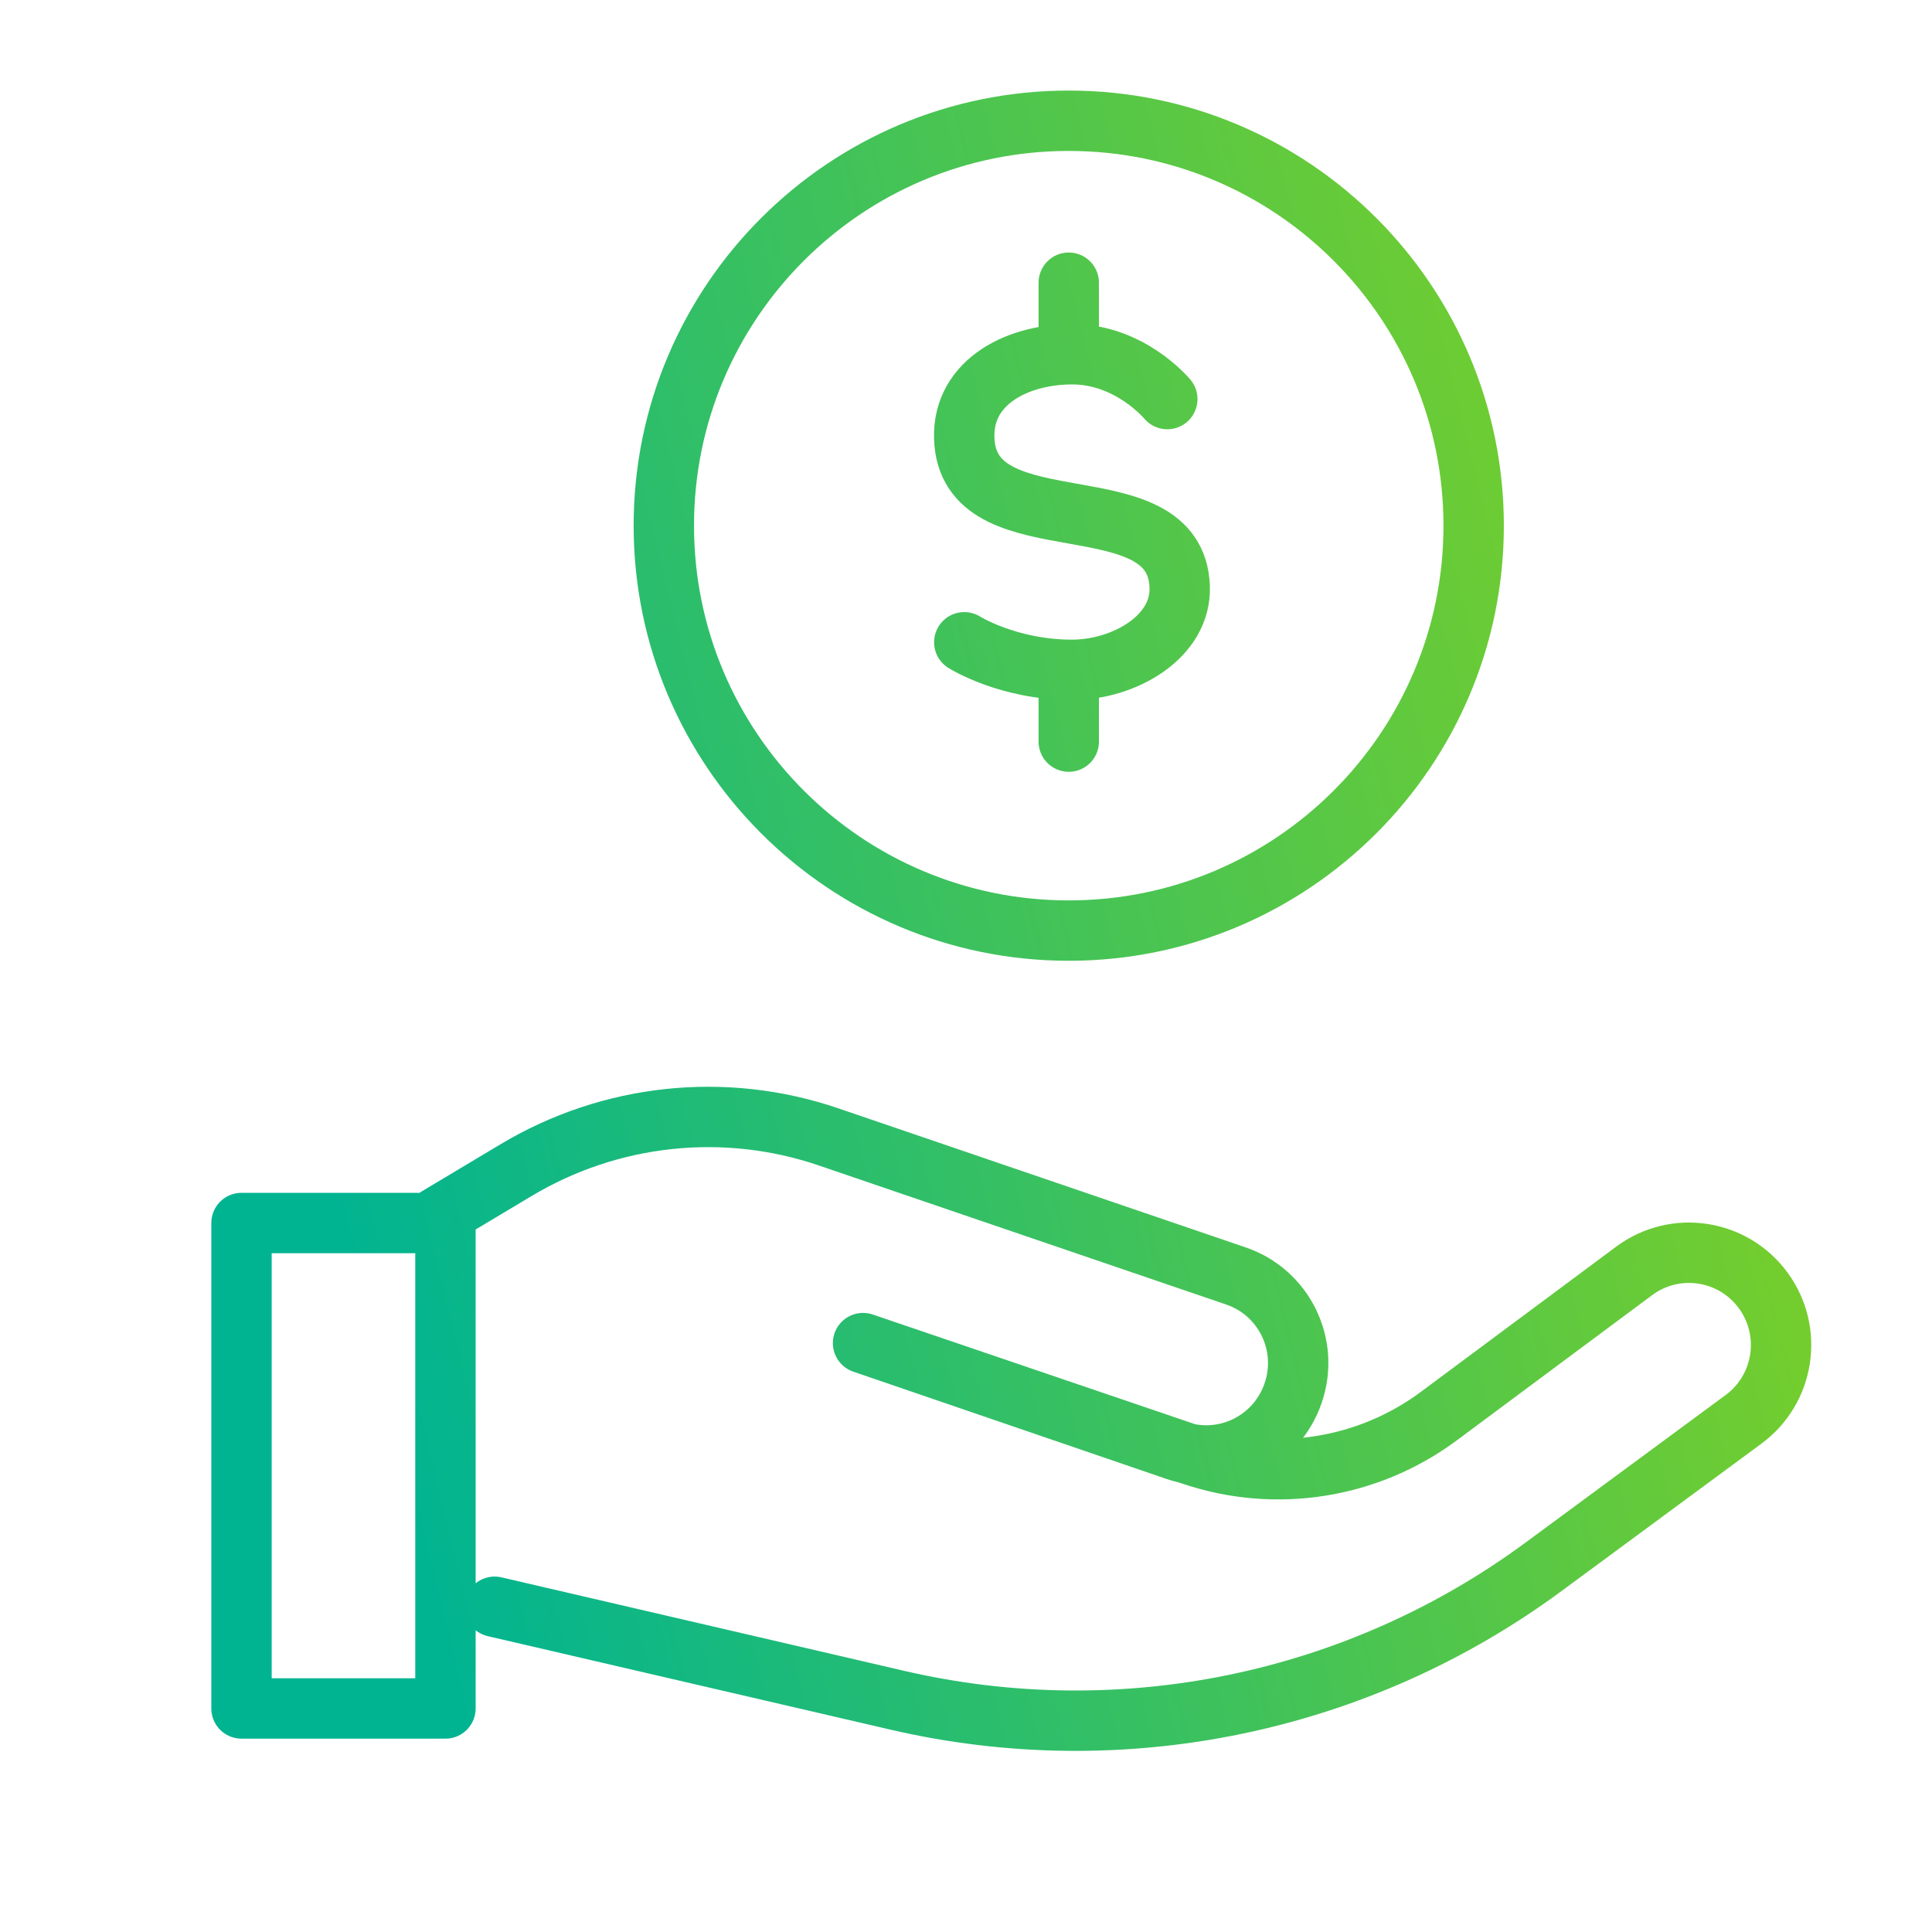
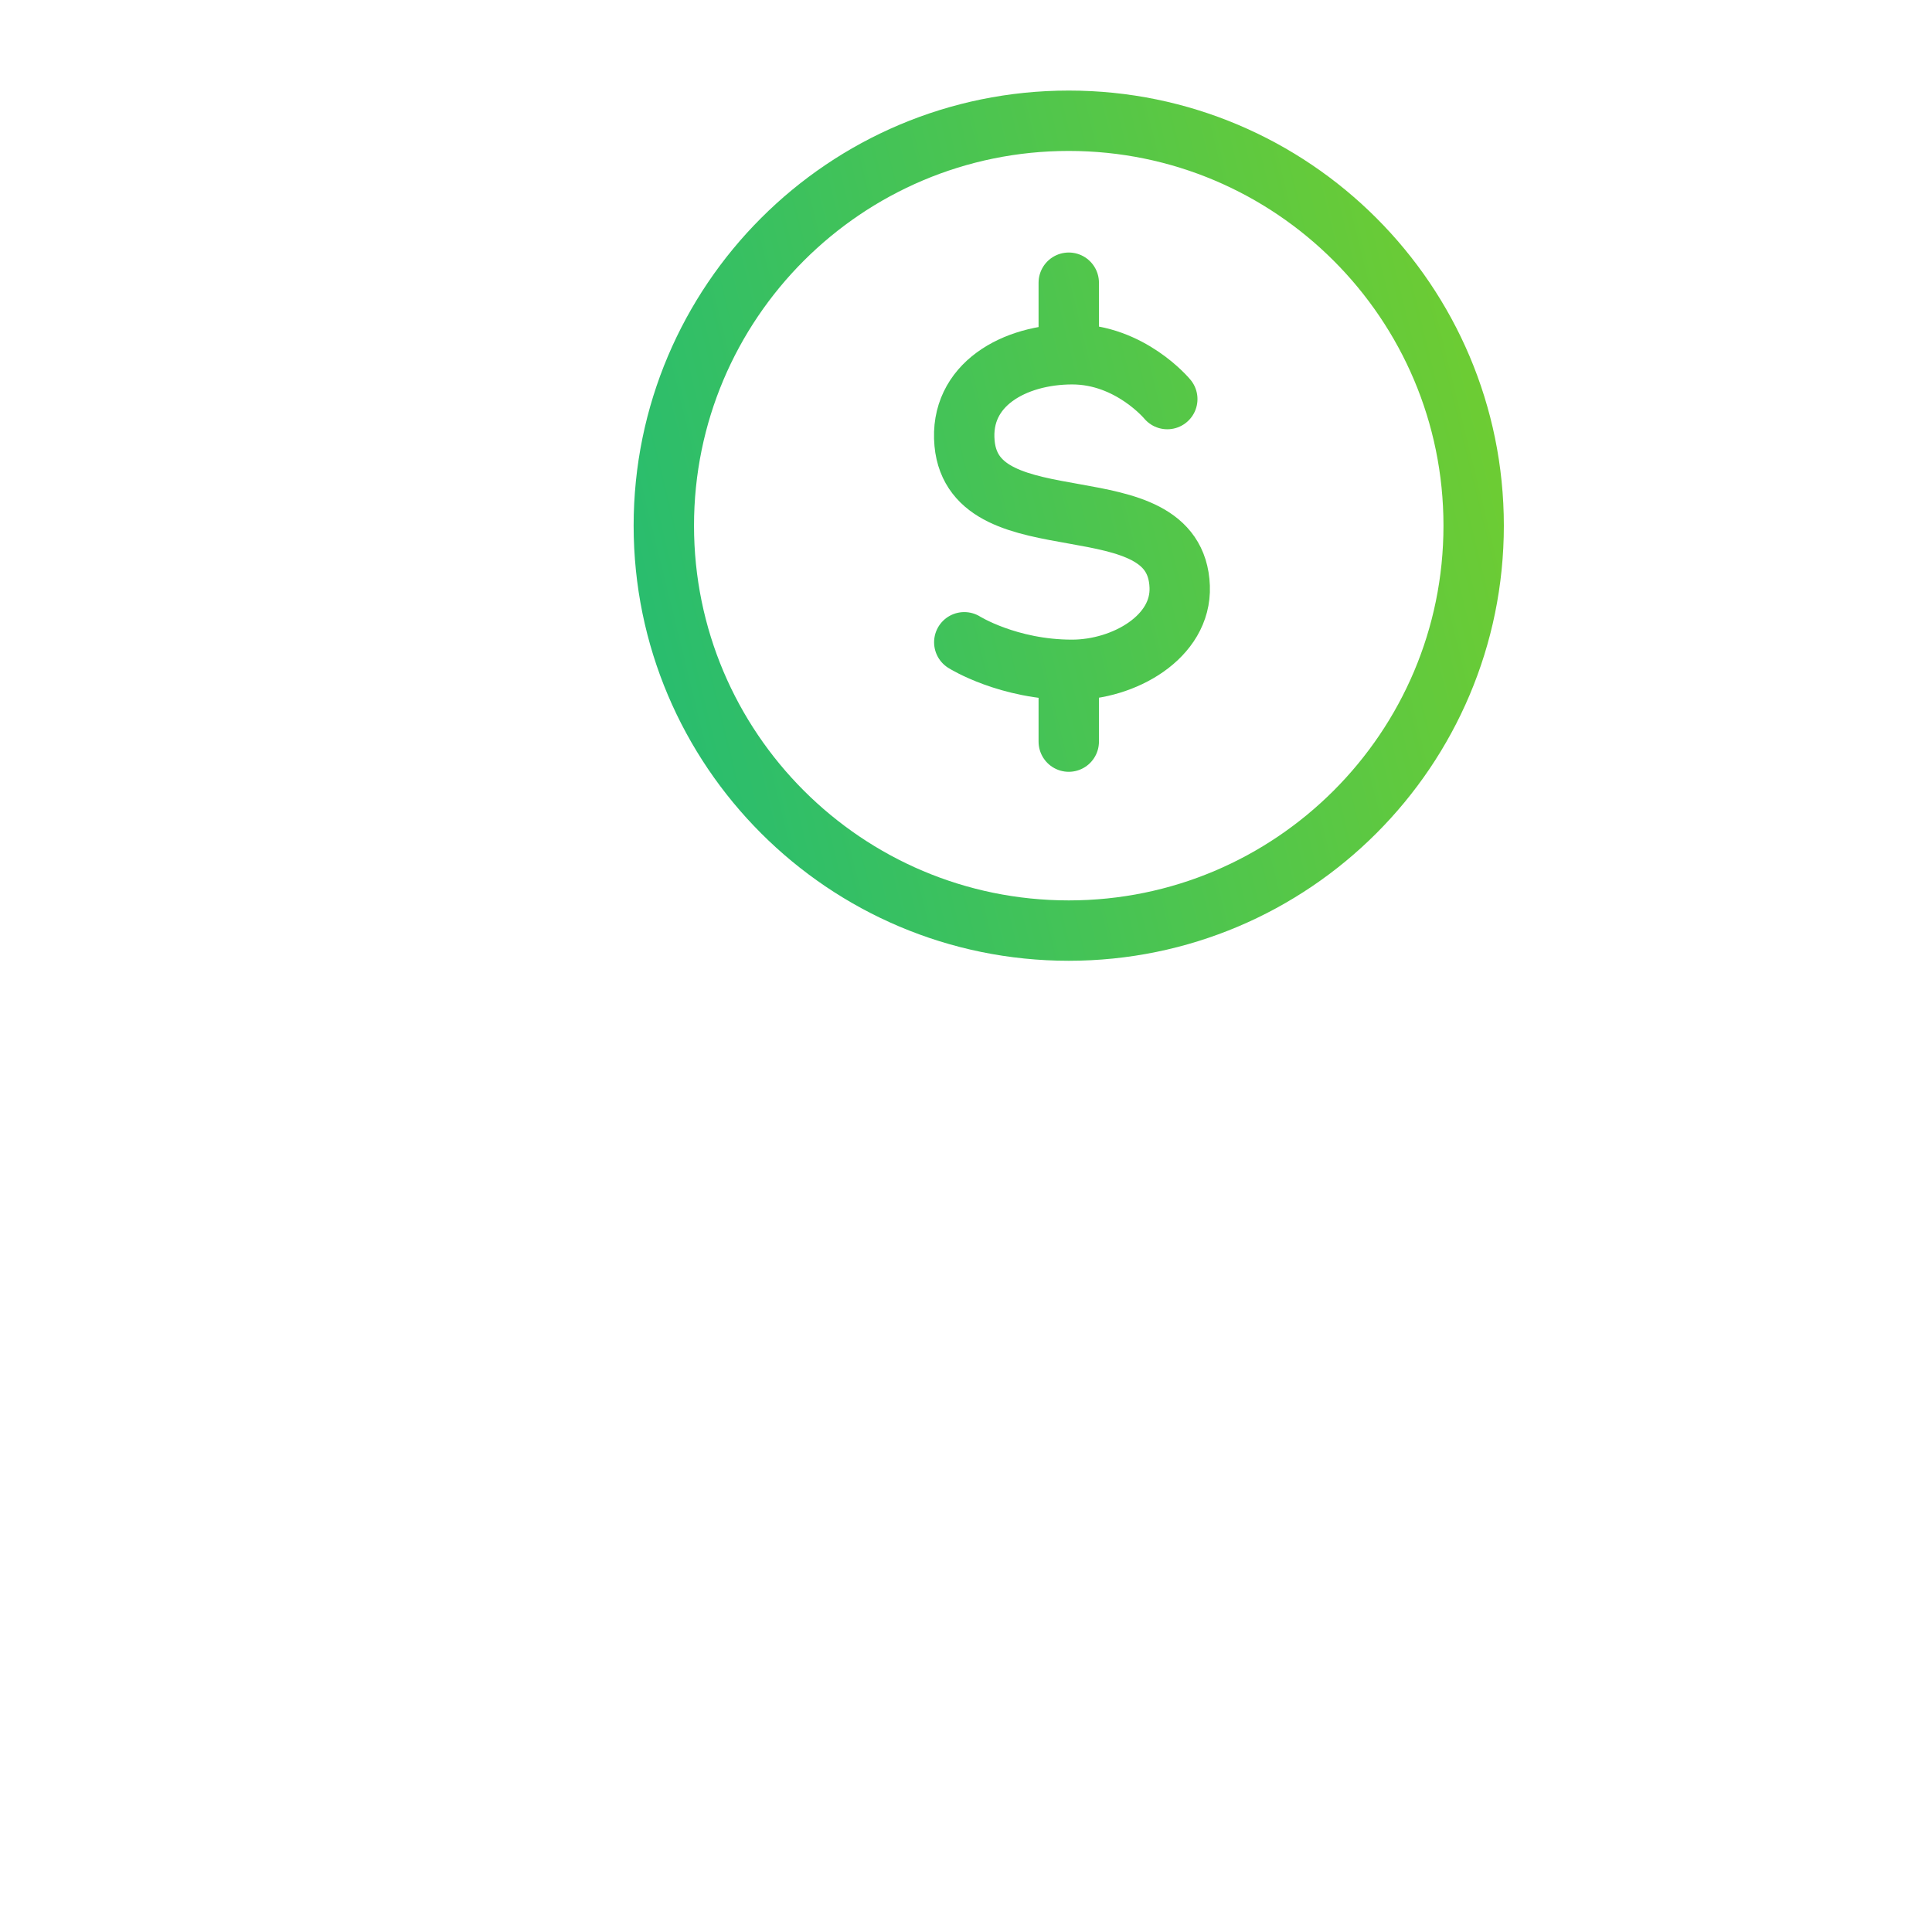
<svg xmlns="http://www.w3.org/2000/svg" width="64" height="64" viewBox="0 0 64 64" fill="none">
  <path d="M35.404 9.365V11.154M35.404 22.412V24.567M38.668 13.22C38.668 13.22 37.443 11.735 35.52 11.735C33.597 11.735 31.773 12.745 31.952 14.686C32.274 18.156 38.945 15.866 39.079 19.434C39.142 21.098 37.237 22.189 35.511 22.189C33.392 22.189 31.943 21.276 31.943 21.276M35.404 4C27.999 4 21.99 10.009 21.99 17.413C21.99 24.818 27.999 30.827 35.404 30.827C42.808 30.827 48.817 24.818 48.817 17.413C48.817 10.009 42.808 4 35.404 4Z" stroke="url(#paint0_linear_3278_20670)" stroke-width="2" stroke-miterlimit="10" stroke-linecap="round" stroke-linejoin="round" />
-   <path d="M16.386 53.226L29.73 56.324C37.171 58.05 44.991 56.434 51.139 51.897L57.761 47.014C59.112 46.015 59.408 44.103 58.403 42.74C57.406 41.386 55.497 41.09 54.138 42.097L47.66 46.913C45.312 48.656 42.255 49.138 39.485 48.199L28.59 44.492L38.97 48.047C40.566 48.597 42.297 47.742 42.838 46.142C43.386 44.543 42.533 42.808 40.937 42.266L27.45 37.662C24.004 36.486 20.221 36.892 17.096 38.762L14.478 40.328M14.756 40.514H8V56.595H14.756V40.514Z" stroke="url(#paint1_linear_3278_20670)" stroke-width="2" stroke-miterlimit="10" stroke-linecap="round" stroke-linejoin="round" />
  <defs>
    <linearGradient id="paint0_linear_3278_20670" x1="7.077" y1="58.292" x2="72.231" y2="42.305" gradientUnits="userSpaceOnUse">
      <stop offset="0.083" stop-color="#01B491" />
      <stop offset="1" stop-color="#91D414" />
    </linearGradient>
    <linearGradient id="paint1_linear_3278_20670" x1="9.962" y1="57" x2="71.511" y2="41.93" gradientUnits="userSpaceOnUse">
      <stop offset="0.083" stop-color="#01B491" />
      <stop offset="1" stop-color="#91D414" />
    </linearGradient>
  </defs>
</svg>